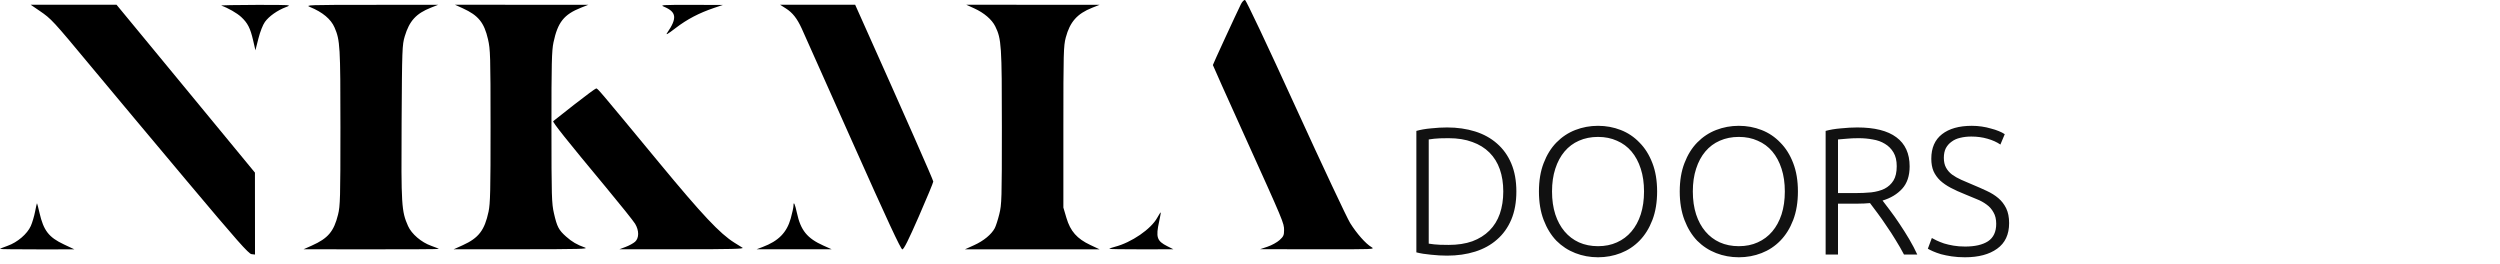
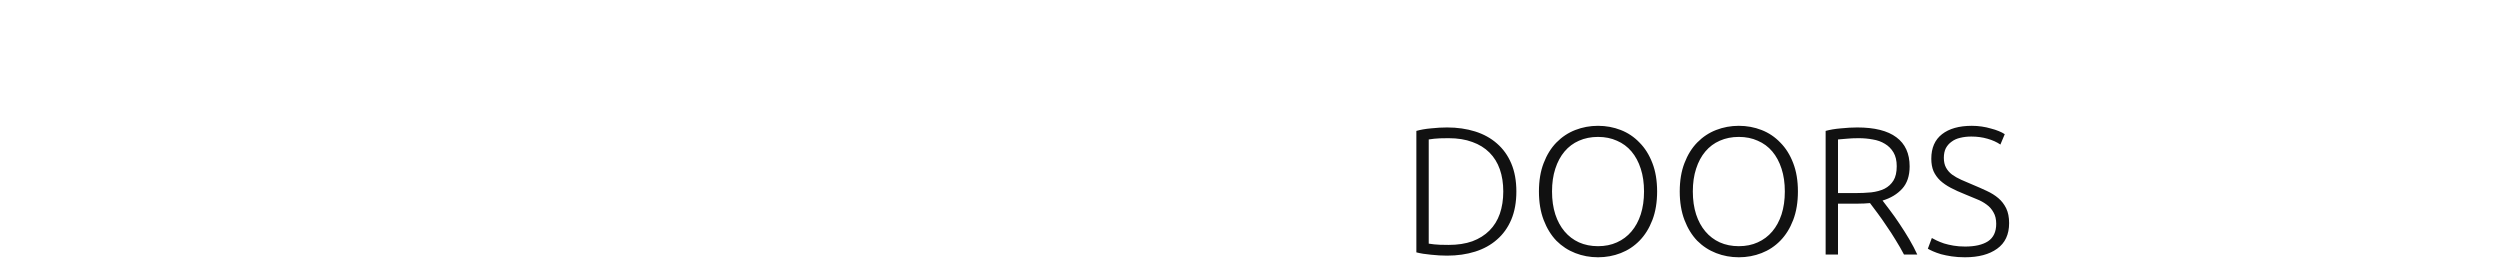
<svg xmlns="http://www.w3.org/2000/svg" width="275" height="29" viewBox="0 0 275 29" fill="none">
-   <path fill-rule="evenodd" clip-rule="evenodd" d="M136.496 0.473C135.994 1.489 133.416 7.08 133.416 7.154C133.416 7.196 134.963 10.648 136.854 14.825C141.215 24.461 141.248 24.539 141.248 25.32C141.248 25.871 141.18 26.02 140.753 26.408C140.481 26.655 139.888 26.982 139.436 27.134L138.613 27.411L144.95 27.421C151.16 27.431 151.277 27.427 150.856 27.179C150.229 26.81 149.24 25.693 148.516 24.534C148.168 23.976 145.469 18.237 142.52 11.78C139.349 4.837 137.074 0.025 136.953 0.002C136.835 -0.021 136.642 0.179 136.496 0.473ZM4.356 1.193C5.658 2.083 5.778 2.212 10.077 7.386C12.117 9.841 16.823 15.463 20.534 19.881C26.098 26.503 27.35 27.921 27.666 27.956L28.05 28L28.047 23.494L28.043 18.988L24.254 14.389C22.171 11.859 18.745 7.704 16.642 5.155L12.818 0.521H8.096H3.373L4.356 1.193ZM24.348 0.618C25.088 0.876 26.062 1.435 26.532 1.869C27.245 2.53 27.535 3.097 27.843 4.434L28.096 5.533L28.424 4.242C28.619 3.476 28.911 2.731 29.142 2.411C29.59 1.787 30.515 1.135 31.454 0.781C32.107 0.534 32.103 0.534 28.121 0.539C25.929 0.541 24.231 0.577 24.348 0.618ZM34.102 0.771C35.492 1.342 36.403 2.104 36.802 3.027C37.409 4.432 37.448 5.094 37.447 14.02C37.446 21.81 37.423 22.65 37.185 23.606C36.725 25.461 36.085 26.218 34.306 27.011L33.39 27.42L40.829 27.426C44.921 27.43 48.269 27.41 48.269 27.382C48.269 27.355 47.89 27.199 47.426 27.036C46.351 26.657 45.27 25.733 44.885 24.862C44.162 23.224 44.124 22.616 44.177 13.477C44.225 5.357 44.24 4.94 44.523 3.995C45.031 2.303 45.77 1.49 47.389 0.848L48.198 0.528L40.865 0.532C33.825 0.536 33.555 0.546 34.102 0.771ZM50.913 0.916C52.617 1.693 53.259 2.483 53.68 4.318C53.939 5.449 53.959 6.108 53.961 13.88C53.964 20.954 53.93 22.388 53.74 23.285C53.306 25.327 52.65 26.181 50.913 26.967L49.907 27.423L57.382 27.418C63.749 27.414 64.781 27.386 64.345 27.232C63.462 26.918 62.923 26.604 62.267 26.021C61.46 25.304 61.273 24.947 60.937 23.477C60.684 22.374 60.663 21.659 60.66 14.005C60.657 6.993 60.691 5.565 60.882 4.669C61.354 2.444 62.03 1.593 63.916 0.844L64.715 0.528L57.382 0.525L50.049 0.522L50.913 0.916ZM73.043 0.74C74.42 1.316 74.504 1.995 73.396 3.603C73.188 3.906 73.421 3.775 74.327 3.08C75.585 2.116 76.912 1.422 78.558 0.867L79.523 0.542L76.034 0.537C72.797 0.532 72.582 0.547 73.043 0.74ZM86.457 0.934C87.185 1.4 87.677 2.024 88.186 3.13C88.377 3.545 90.895 9.183 93.781 15.658C97.604 24.232 99.092 27.432 99.257 27.432C99.42 27.432 99.937 26.399 101.073 23.801C101.946 21.804 102.661 20.08 102.661 19.97C102.661 19.806 99.655 12.995 94.79 2.135L94.067 0.521H89.939H85.81L86.457 0.934ZM107.167 0.921C108.253 1.416 109.106 2.147 109.478 2.899C110.159 4.277 110.207 5.018 110.206 14.005C110.205 21.927 110.189 22.488 109.922 23.559C109.767 24.185 109.542 24.879 109.423 25.101C109.05 25.796 108.203 26.493 107.156 26.967L106.149 27.423L113.553 27.425L120.957 27.428L119.939 26.95C118.469 26.26 117.743 25.438 117.307 23.968L116.971 22.833V13.977C116.971 5.813 116.991 5.043 117.234 4.131C117.691 2.409 118.491 1.506 120.136 0.854L120.957 0.528L113.625 0.525L106.292 0.522L107.167 0.921ZM63.185 11.492C61.952 12.455 60.903 13.282 60.854 13.329C60.754 13.425 62.34 15.414 66.624 20.567C68.225 22.493 69.683 24.316 69.864 24.618C70.309 25.361 70.308 26.185 69.86 26.591C69.675 26.758 69.211 27.013 68.828 27.157L68.132 27.42L75.038 27.418C80.434 27.417 81.886 27.381 81.679 27.253C81.533 27.163 81.132 26.913 80.788 26.698C79.187 25.698 77.267 23.658 72.499 17.89C65.791 9.776 65.743 9.719 65.577 9.73C65.494 9.735 64.418 10.528 63.185 11.492ZM3.86 23.274C3.763 23.781 3.551 24.494 3.389 24.857C2.998 25.734 1.918 26.658 0.843 27.036C0.379 27.199 0 27.355 0 27.382C0 27.41 1.842 27.432 4.094 27.431L8.187 27.43L7.027 26.884C5.364 26.102 4.792 25.361 4.345 23.416C4.211 22.831 4.086 22.352 4.068 22.352C4.051 22.352 3.957 22.767 3.86 23.274ZM87.283 22.629C87.283 22.806 87.148 23.433 86.984 24.022C86.547 25.582 85.634 26.512 83.892 27.168L83.225 27.42L87.354 27.42L91.483 27.42L90.584 27.019C88.783 26.215 88.073 25.34 87.658 23.409C87.447 22.426 87.283 22.086 87.283 22.629ZM127.302 23.944C126.609 25.205 124.464 26.676 122.63 27.15C122.298 27.235 122.025 27.334 122.025 27.369C122.025 27.404 123.611 27.43 125.549 27.426L129.073 27.42L128.407 27.085C127.252 26.505 127.122 26.109 127.508 24.353C127.623 23.829 127.7 23.385 127.679 23.364C127.658 23.345 127.489 23.605 127.302 23.944Z" fill="black" />
  <path opacity="0.93" d="M166.8 21.06C166.8 22.247 166.613 23.28 166.24 24.16C165.867 25.04 165.34 25.773 164.66 26.36C163.993 26.947 163.193 27.387 162.26 27.68C161.327 27.973 160.3 28.12 159.18 28.12C158.62 28.12 158.033 28.087 157.42 28.02C156.807 27.967 156.267 27.88 155.8 27.76V14.4C156.267 14.267 156.807 14.173 157.42 14.12C158.033 14.053 158.62 14.02 159.18 14.02C160.3 14.02 161.327 14.167 162.26 14.46C163.193 14.753 163.993 15.193 164.66 15.78C165.34 16.367 165.867 17.1 166.24 17.98C166.613 18.86 166.8 19.887 166.8 21.06ZM157.16 26.8C157.24 26.813 157.44 26.84 157.76 26.88C158.093 26.92 158.62 26.94 159.34 26.94C160.34 26.94 161.213 26.807 161.96 26.54C162.707 26.26 163.333 25.867 163.84 25.36C164.347 24.853 164.727 24.24 164.98 23.52C165.233 22.787 165.36 21.967 165.36 21.06C165.36 20.153 165.233 19.34 164.98 18.62C164.727 17.9 164.347 17.287 163.84 16.78C163.333 16.273 162.707 15.887 161.96 15.62C161.213 15.34 160.34 15.2 159.34 15.2C158.62 15.2 158.093 15.22 157.76 15.26C157.44 15.3 157.24 15.327 157.16 15.34V26.8ZM182.283 21.06C182.283 22.247 182.11 23.293 181.763 24.2C181.416 25.107 180.943 25.867 180.343 26.48C179.756 27.08 179.07 27.533 178.283 27.84C177.496 28.147 176.663 28.3 175.783 28.3C174.903 28.3 174.07 28.147 173.283 27.84C172.496 27.533 171.803 27.08 171.203 26.48C170.616 25.867 170.15 25.107 169.803 24.2C169.456 23.293 169.283 22.247 169.283 21.06C169.283 19.873 169.456 18.833 169.803 17.94C170.15 17.033 170.616 16.28 171.203 15.68C171.803 15.067 172.496 14.607 173.283 14.3C174.07 13.993 174.903 13.84 175.783 13.84C176.663 13.84 177.496 13.993 178.283 14.3C179.07 14.607 179.756 15.067 180.343 15.68C180.943 16.28 181.416 17.033 181.763 17.94C182.11 18.833 182.283 19.873 182.283 21.06ZM180.843 21.06C180.843 20.127 180.723 19.293 180.483 18.56C180.243 17.813 179.903 17.18 179.463 16.66C179.023 16.14 178.49 15.747 177.863 15.48C177.25 15.2 176.556 15.06 175.783 15.06C175.01 15.06 174.31 15.2 173.683 15.48C173.07 15.747 172.543 16.14 172.103 16.66C171.663 17.18 171.323 17.813 171.083 18.56C170.843 19.293 170.723 20.127 170.723 21.06C170.723 21.993 170.843 22.833 171.083 23.58C171.323 24.313 171.663 24.94 172.103 25.46C172.543 25.98 173.07 26.38 173.683 26.66C174.31 26.94 175.01 27.08 175.783 27.08C176.556 27.08 177.25 26.94 177.863 26.66C178.49 26.38 179.023 25.98 179.463 25.46C179.903 24.94 180.243 24.313 180.483 23.58C180.723 22.833 180.843 21.993 180.843 21.06ZM197.771 21.06C197.771 22.247 197.598 23.293 197.251 24.2C196.905 25.107 196.431 25.867 195.831 26.48C195.245 27.08 194.558 27.533 193.771 27.84C192.985 28.147 192.151 28.3 191.271 28.3C190.391 28.3 189.558 28.147 188.771 27.84C187.985 27.533 187.291 27.08 186.691 26.48C186.105 25.867 185.638 25.107 185.291 24.2C184.945 23.293 184.771 22.247 184.771 21.06C184.771 19.873 184.945 18.833 185.291 17.94C185.638 17.033 186.105 16.28 186.691 15.68C187.291 15.067 187.985 14.607 188.771 14.3C189.558 13.993 190.391 13.84 191.271 13.84C192.151 13.84 192.985 13.993 193.771 14.3C194.558 14.607 195.245 15.067 195.831 15.68C196.431 16.28 196.905 17.033 197.251 17.94C197.598 18.833 197.771 19.873 197.771 21.06ZM196.331 21.06C196.331 20.127 196.211 19.293 195.971 18.56C195.731 17.813 195.391 17.18 194.951 16.66C194.511 16.14 193.978 15.747 193.351 15.48C192.738 15.2 192.045 15.06 191.271 15.06C190.498 15.06 189.798 15.2 189.171 15.48C188.558 15.747 188.031 16.14 187.591 16.66C187.151 17.18 186.811 17.813 186.571 18.56C186.331 19.293 186.211 20.127 186.211 21.06C186.211 21.993 186.331 22.833 186.571 23.58C186.811 24.313 187.151 24.94 187.591 25.46C188.031 25.98 188.558 26.38 189.171 26.66C189.798 26.94 190.498 27.08 191.271 27.08C192.045 27.08 192.738 26.94 193.351 26.66C193.978 26.38 194.511 25.98 194.951 25.46C195.391 24.94 195.731 24.313 195.971 23.58C196.211 22.833 196.331 21.993 196.331 21.06ZM210.06 18.3C210.06 19.34 209.786 20.16 209.24 20.76C208.693 21.36 207.973 21.793 207.08 22.06C207.293 22.327 207.566 22.687 207.9 23.14C208.246 23.593 208.6 24.093 208.96 24.64C209.32 25.173 209.673 25.733 210.02 26.32C210.366 26.907 210.66 27.467 210.9 28H209.44C209.16 27.467 208.853 26.933 208.52 26.4C208.2 25.867 207.866 25.353 207.52 24.86C207.186 24.353 206.86 23.887 206.54 23.46C206.22 23.033 205.94 22.66 205.7 22.34C205.273 22.38 204.846 22.4 204.42 22.4H202.18V28H200.82V14.4C201.3 14.267 201.86 14.173 202.5 14.12C203.153 14.053 203.753 14.02 204.3 14.02C206.206 14.02 207.64 14.38 208.6 15.1C209.573 15.82 210.06 16.887 210.06 18.3ZM204.46 15.2C203.953 15.2 203.506 15.22 203.12 15.26C202.746 15.287 202.433 15.313 202.18 15.34V21.24H204.06C204.686 21.24 205.28 21.213 205.84 21.16C206.4 21.093 206.886 20.96 207.3 20.76C207.713 20.547 208.04 20.247 208.28 19.86C208.52 19.473 208.64 18.947 208.64 18.28C208.64 17.667 208.52 17.16 208.28 16.76C208.04 16.36 207.726 16.047 207.34 15.82C206.953 15.58 206.506 15.42 206 15.34C205.506 15.247 204.993 15.2 204.46 15.2ZM216.163 27.12C217.243 27.12 218.083 26.927 218.683 26.54C219.283 26.14 219.583 25.5 219.583 24.62C219.583 24.113 219.483 23.693 219.283 23.36C219.096 23.013 218.843 22.727 218.523 22.5C218.203 22.26 217.836 22.06 217.423 21.9C217.009 21.727 216.576 21.547 216.123 21.36C215.549 21.133 215.036 20.9 214.583 20.66C214.129 20.42 213.743 20.153 213.423 19.86C213.103 19.553 212.856 19.207 212.683 18.82C212.523 18.433 212.443 17.98 212.443 17.46C212.443 16.273 212.836 15.373 213.623 14.76C214.409 14.147 215.503 13.84 216.903 13.84C217.276 13.84 217.643 13.867 218.003 13.92C218.363 13.973 218.696 14.047 219.003 14.14C219.323 14.22 219.609 14.313 219.863 14.42C220.129 14.527 220.349 14.64 220.523 14.76L220.043 15.9C219.656 15.633 219.183 15.42 218.623 15.26C218.076 15.1 217.483 15.02 216.843 15.02C216.403 15.02 215.996 15.067 215.623 15.16C215.263 15.24 214.949 15.38 214.683 15.58C214.416 15.767 214.203 16.007 214.043 16.3C213.896 16.593 213.823 16.947 213.823 17.36C213.823 17.787 213.903 18.147 214.063 18.44C214.223 18.733 214.443 18.987 214.723 19.2C215.016 19.413 215.356 19.607 215.743 19.78C216.129 19.953 216.549 20.133 217.003 20.32C217.549 20.547 218.063 20.773 218.543 21C219.036 21.227 219.463 21.493 219.823 21.8C220.183 22.107 220.469 22.48 220.683 22.92C220.896 23.36 221.003 23.9 221.003 24.54C221.003 25.793 220.563 26.733 219.683 27.36C218.816 27.987 217.636 28.3 216.143 28.3C215.609 28.3 215.123 28.267 214.683 28.2C214.243 28.133 213.849 28.053 213.503 27.96C213.156 27.853 212.863 27.747 212.623 27.64C212.383 27.533 212.196 27.44 212.063 27.36L212.503 26.18C212.636 26.26 212.816 26.353 213.043 26.46C213.269 26.567 213.536 26.673 213.843 26.78C214.149 26.873 214.496 26.953 214.883 27.02C215.269 27.087 215.696 27.12 216.163 27.12Z" fill="black" />
</svg>